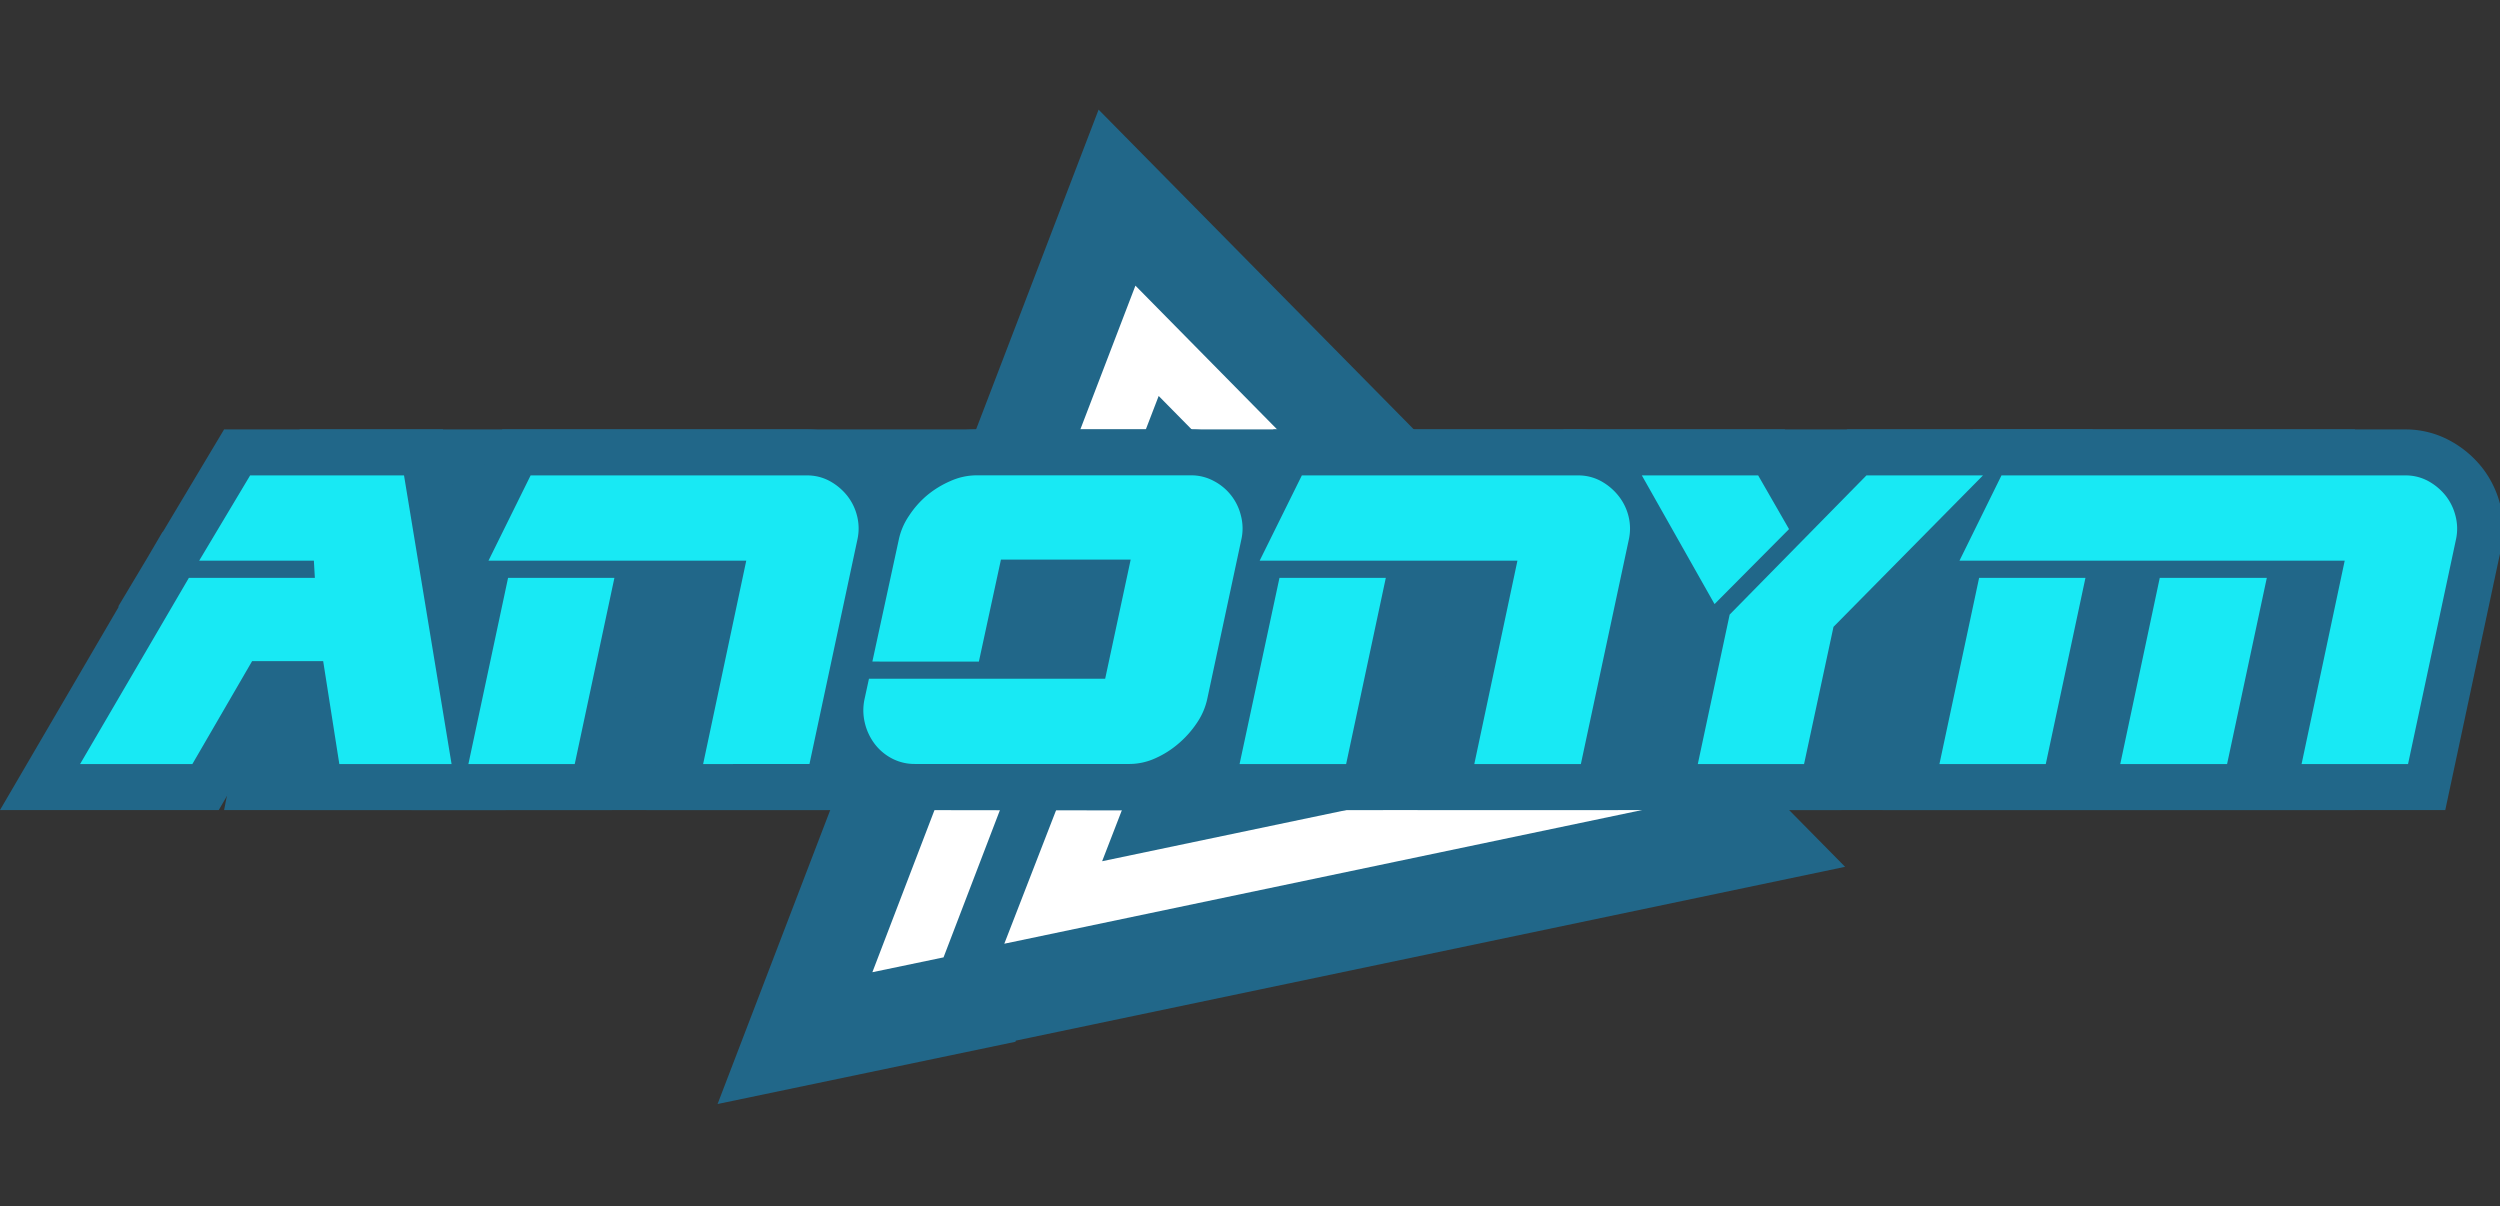
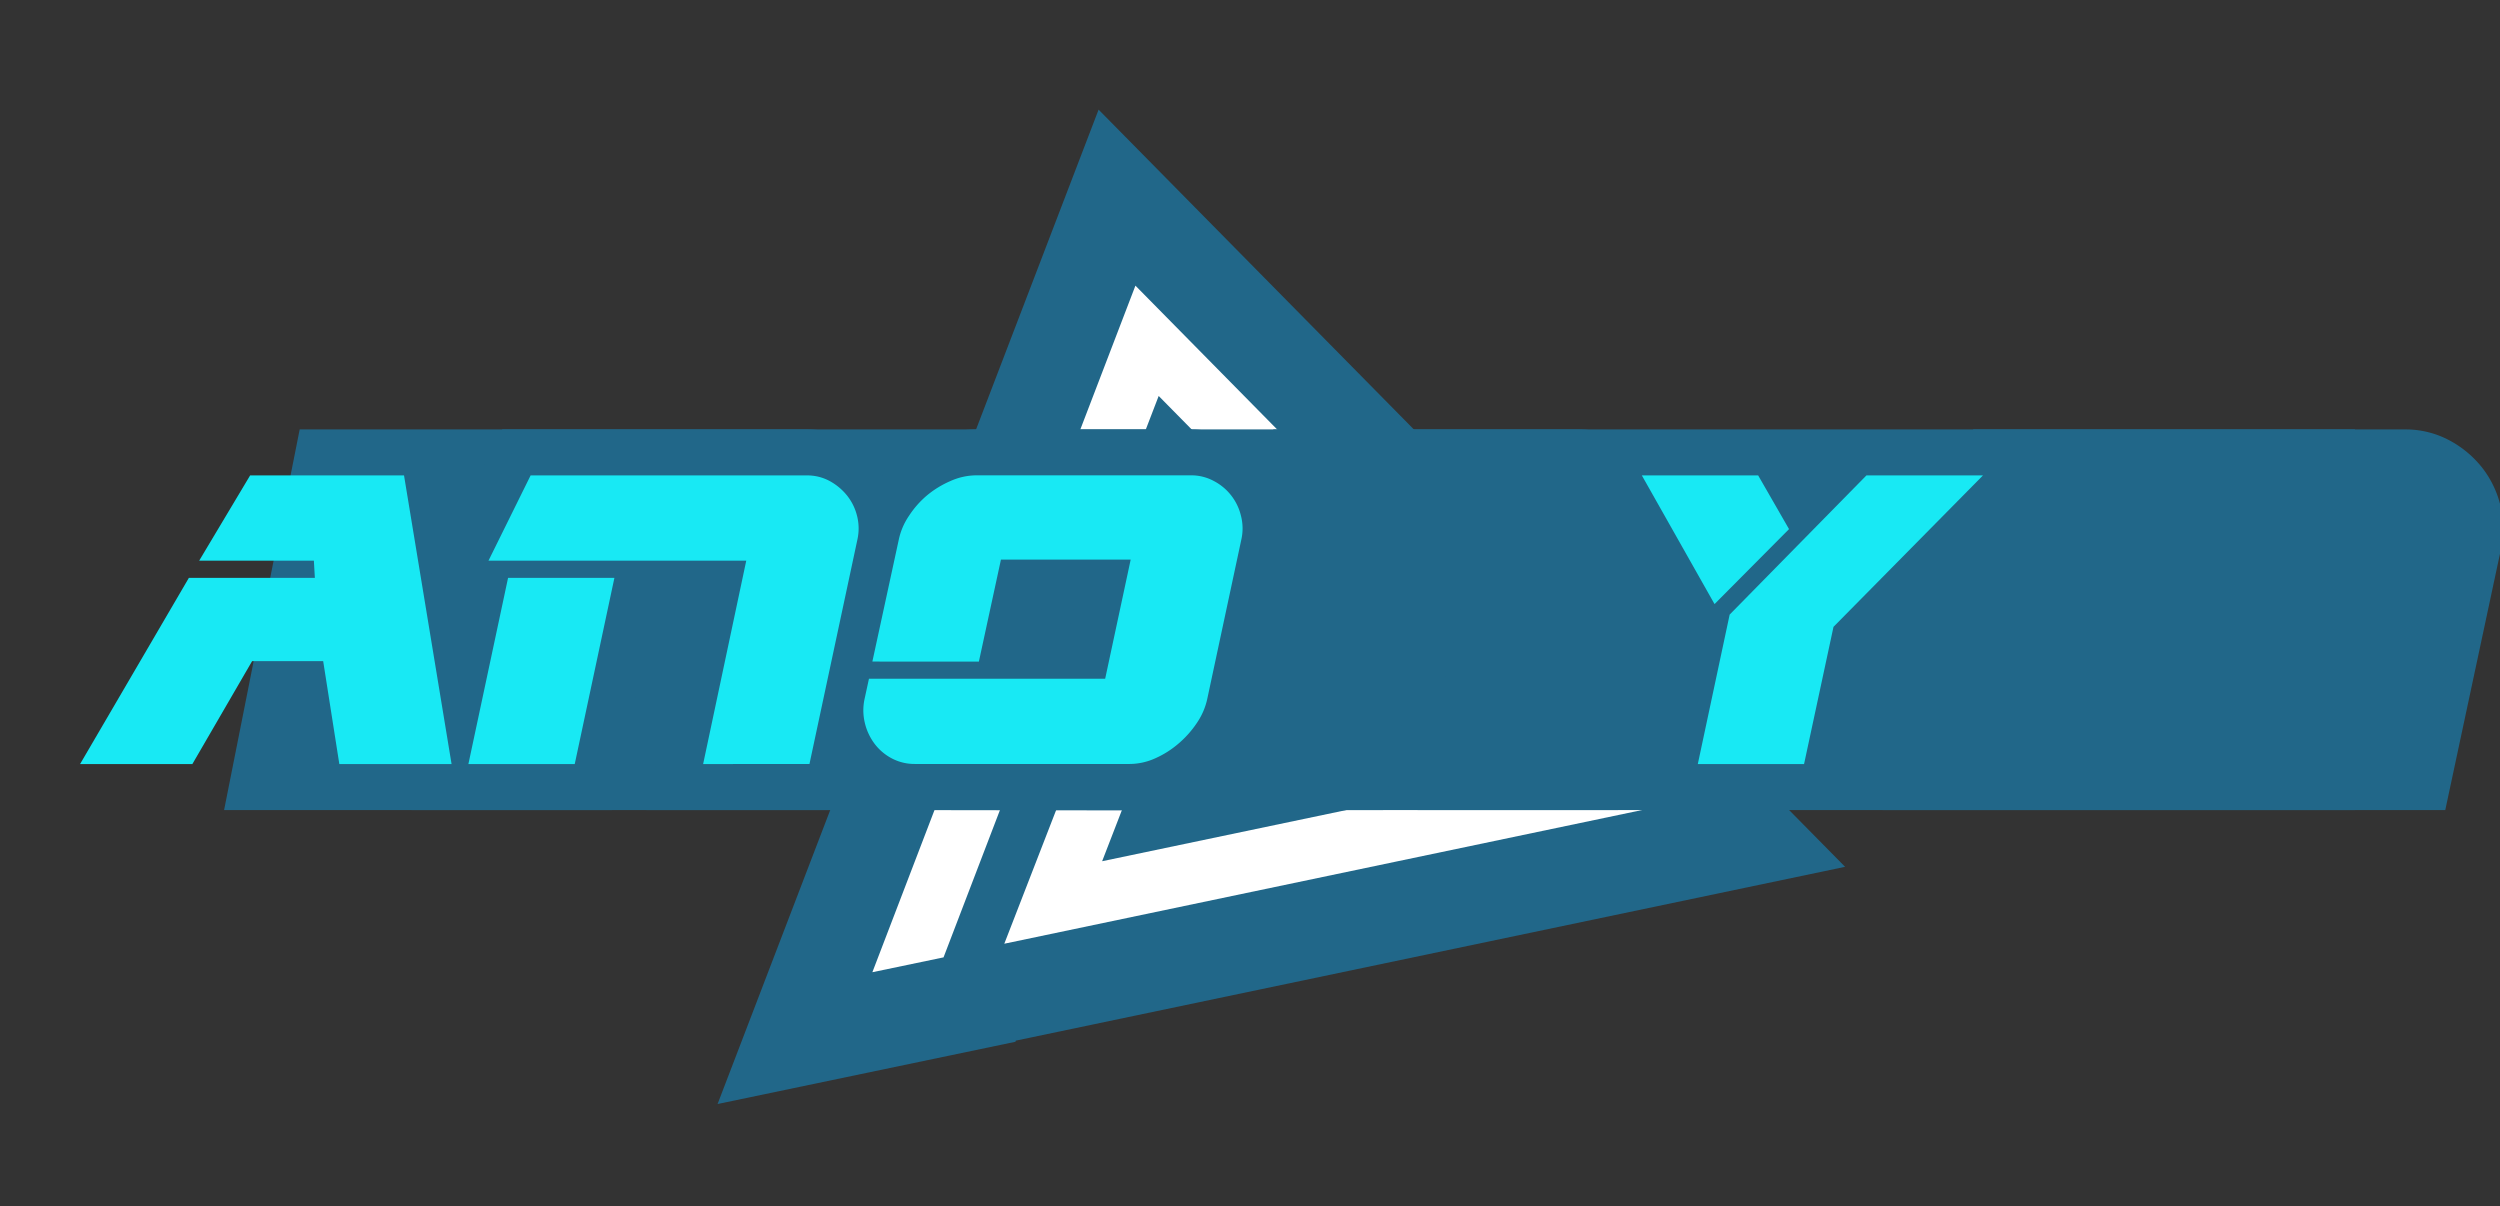
<svg xmlns="http://www.w3.org/2000/svg" xmlns:ns1="http://sodipodi.sourceforge.net/DTD/sodipodi-0.dtd" xmlns:ns2="http://www.inkscape.org/namespaces/inkscape" viewBox="0 0 228 110" version="1.1" id="svg40" ns1:docname="logo_large.svg" width="228" height="110" ns2:version="1.0.2 (e86c870879, 2021-01-15)">
  <rect x="0" y="0" width="228" height="110" fill="#333333" stroke="none" />
  <ns1:namedview pagecolor="#ffffff" bordercolor="#666666" borderopacity="1" objecttolerance="10" gridtolerance="10" guidetolerance="10" ns2:pageopacity="0" ns2:pageshadow="2" ns2:window-width="2560" ns2:window-height="1016" id="namedview42" showgrid="false" ns2:zoom="2.3556326" ns2:cx="279.755" ns2:cy="111.135" ns2:window-x="0" ns2:window-y="0" ns2:window-maximized="1" ns2:current-layer="svg40" />
  <defs id="defs4">
    <style id="style2">.cls-1{fill:#216789;}.cls-2{fill:#fff;}.cls-3{fill:#18e9f4;}</style>
  </defs>
  <title id="title6">anonymbet_1</title>
  <g id="Layer_2" data-name="Layer 2" transform="matrix(0.408,0,0,0.408,0,10)">
    <g id="Layer_1-2" data-name="Layer 1">
      <g id="Group_219" data-name="Group 219">
        <polygon class="cls-1" points="412.43,169.25 245.57,0 160.4,222.27 226.97,208.36 227.08,208.1 " id="polygon8" />
        <path id="Path_1734" data-name="Path 1734" class="cls-2" d="m 195,192.81 15.91,-3.32 c 0,0 17.36,-45.31 25.94,-67.74 l 0.23,-0.61 C 244.52,101.68 251.94,82.27 259,64 l 82.8,84 -95.44,20 c 5.79,-15 18.42,-47.62 22.35,-57.78 2.59,2.6 35.89,35.78 35.89,35.78 l 15.84,-3.32 -56.92,-56.9 -2.09,5.39 c -8.4,21.69 -16.75,43.22 -25.15,64.88 L 224.49,186.44 368.94,156.16 253.8,39.34 Z" />
      </g>
      <polygon class="cls-1" points="526.4,156.56 50.09,156.56 66.99,71.48 526.4,71.48 " id="polygon12" />
-       <polygon class="cls-1" points="62.27,133.55 48.9,156.56 0,156.56 26.56,111.09 26.41,111.09 33.01,100.05 36.33,94.38 36.4,94.38 50.09,71.48 99.03,71.48 113.05,156.56 67.07,156.56 63.45,133.55 " id="polygon14" />
      <path class="cls-1" d="m 144.49,156.56 9.64,-45.46 h -7.66 l -9.69,45.46 H 92 l 9.69,-45.46 h -9 l 19.58,-39.62 h 68.05 a 20.79,20.79 0 0 1 10.04,2.52 23.15,23.15 0 0 1 7,5.8 22.19,22.19 0 0 1 4.2,8.44 21.7,21.7 0 0 1 0.22,9.85 l -12.49,58.47 z" id="path16" />
-       <path class="cls-1" d="m 204.55,156.56 a 21.1,21.1 0 0 1 -10.05,-2.48 21.53,21.53 0 0 1 -7.32,-6.31 22.87,22.87 0 0 1 -3.87,-8.4 22.52,22.52 0 0 1 -0.58,-5.71 h -0.45 l 8.61,-39.83 a 25.13,25.13 0 0 1 3.71,-8.69 31.23,31.23 0 0 1 13.79,-11.54 24.58,24.58 0 0 1 9.85,-2.12 h 48 a 21,21 0 0 1 9.91,2.52 22.19,22.19 0 0 1 11.2,14.3 21.52,21.52 0 0 1 0.21,9.84 L 279.88,134 a 25.13,25.13 0 0 1 -3.72,8.72 33,33 0 0 1 -6,6.77 31.65,31.65 0 0 1 -7.82,5 24.26,24.26 0 0 1 -9.85,2.14 z m 34.19,-39.56 1.3,-6.07 h -8 l -1.35,6.07 z" id="path18" />
+       <path class="cls-1" d="m 204.55,156.56 a 21.1,21.1 0 0 1 -10.05,-2.48 21.53,21.53 0 0 1 -7.32,-6.31 22.87,22.87 0 0 1 -3.87,-8.4 22.52,22.52 0 0 1 -0.58,-5.71 h -0.45 l 8.61,-39.83 a 25.13,25.13 0 0 1 3.71,-8.69 31.23,31.23 0 0 1 13.79,-11.54 24.58,24.58 0 0 1 9.85,-2.12 h 48 a 21,21 0 0 1 9.91,2.52 22.19,22.19 0 0 1 11.2,14.3 21.52,21.52 0 0 1 0.21,9.84 L 279.88,134 a 25.13,25.13 0 0 1 -3.72,8.72 33,33 0 0 1 -6,6.77 31.65,31.65 0 0 1 -7.82,5 24.26,24.26 0 0 1 -9.85,2.14 z m 34.19,-39.56 1.3,-6.07 h -8 z" id="path18" />
      <path class="cls-1" d="m 316.87,156.56 9.64,-45.46 h -7.66 l -9.69,45.46 h -44.78 l 9.69,-45.46 h -9 l 19.58,-39.62 h 68.05 a 20.79,20.79 0 0 1 10.04,2.52 23.15,23.15 0 0 1 7,5.8 22,22 0 0 1 4.2,8.44 21.7,21.7 0 0 1 0.22,9.85 l -12.49,58.47 z" id="path20" />
-       <polygon class="cls-1" points="375.2,117.24 349.45,71.48 398.94,71.48 404.08,80.45 412.89,71.48 467.85,71.48 419.27,120.69 411.59,156.56 366.82,156.56 " id="polygon22" />
      <path class="cls-1" d="m 420.82,156.56 9.69,-45.46 h -9 l 19.58,-39.62 h 96.54 a 20.73,20.73 0 0 1 10.03,2.52 23.25,23.25 0 0 1 7,5.81 22.19,22.19 0 0 1 4.2,8.44 21.8,21.8 0 0 1 0.21,9.84 l -12.48,58.47 z" id="path24" />
      <path class="cls-3" d="M 70.16,100.82 H 44.52 L 55.91,81.76 h 34.4 l 10.63,64.52 H 75.85 l -3.61,-23 H 56.35 L 43,146.28 H 17.9 l 24.32,-41.62 h 28.16 z" id="path26" />
      <path class="cls-3" d="m 104.7,146.28 8.87,-41.62 h 23.77 l -8.87,41.62 z m 52.47,0 9.64,-45.46 h -57.62 l 9.42,-19.06 h 61.67 a 10.53,10.53 0 0 1 5.15,1.24 12.88,12.88 0 0 1 3.89,3.23 11.85,11.85 0 0 1 2.25,4.55 11.41,11.41 0 0 1 0.11,5.2 l -10.74,50.28 z" id="path28" />
      <path class="cls-3" d="m 271.31,83 a 11.86,11.86 0 0 1 6.08,7.78 11.28,11.28 0 0 1 0.11,5.2 l -7.66,35.82 a 15.24,15.24 0 0 1 -2.25,5.21 22.31,22.31 0 0 1 -4.11,4.65 21,21 0 0 1 -5.26,3.34 14,14 0 0 1 -5.69,1.26 h -48 a 10.85,10.85 0 0 1 -5.21,-1.26 11.54,11.54 0 0 1 -3.89,-3.34 12.57,12.57 0 0 1 -2.13,-4.65 12,12 0 0 1 -0.06,-5.21 l 1,-4.6 h 52.8 l 5.7,-26.62 h -29 l -4.93,22.79 H 195 L 200.93,96 a 14.93,14.93 0 0 1 2.25,-5.2 20.91,20.91 0 0 1 4,-4.55 21.49,21.49 0 0 1 5.31,-3.25 14.33,14.33 0 0 1 5.75,-1.26 h 48 a 10.6,10.6 0 0 1 5.07,1.26 z" id="path30" />
-       <path class="cls-3" d="M 277.08,146.28 286,104.66 h 23.77 l -8.87,41.62 z m 52.47,0 9.64,-45.46 H 281.57 L 291,81.76 h 61.67 a 10.53,10.53 0 0 1 5.14,1.24 12.88,12.88 0 0 1 3.89,3.23 11.85,11.85 0 0 1 2.3,4.57 11.41,11.41 0 0 1 0.11,5.2 l -10.74,50.28 z" id="path32" />
      <path class="cls-3" d="m 367,81.76 h 26 l 6.9,12 -16.65,16.76 z m 76.25,0 -33.41,33.85 -6.58,30.67 h -23.75 l 7.12,-33.41 30.57,-31.11 z" id="path34" />
-       <path class="cls-3" d="m 442.39,104.66 h 23.77 l -8.87,41.62 h -23.77 z m 5,-22.9 h 90.16 a 10.56,10.56 0 0 1 5.19,1.24 13,13 0 0 1 3.89,3.23 12,12 0 0 1 2.24,4.55 A 11.28,11.28 0 0 1 549,96 l -10.73,50.28 h -23.8 l 9.64,-45.46 H 438 Z m 35.38,22.9 h 23.93 l -8.88,41.62 h -23.88 z" id="path36" />
    </g>
  </g>
</svg>